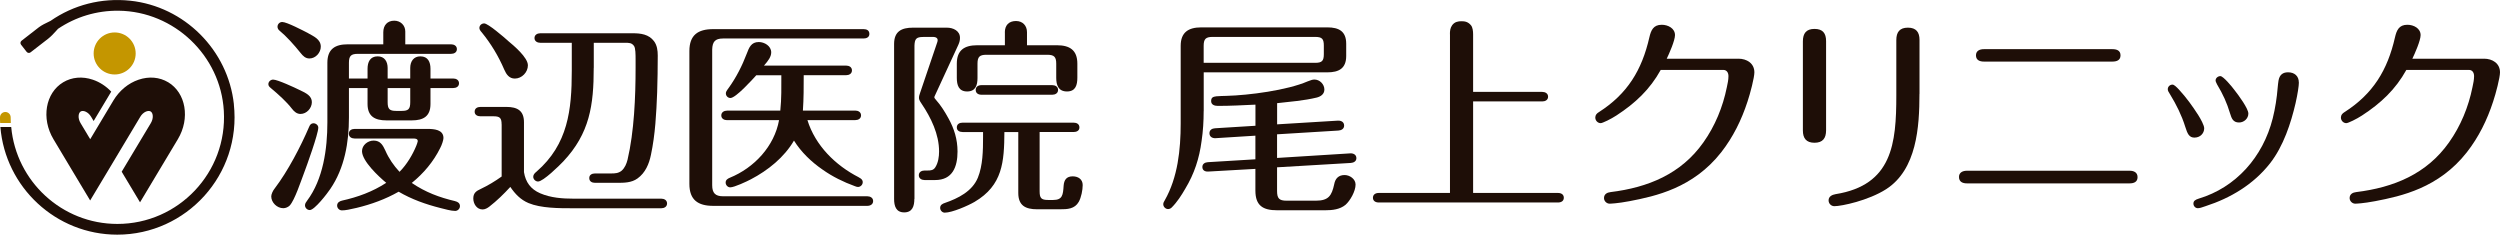
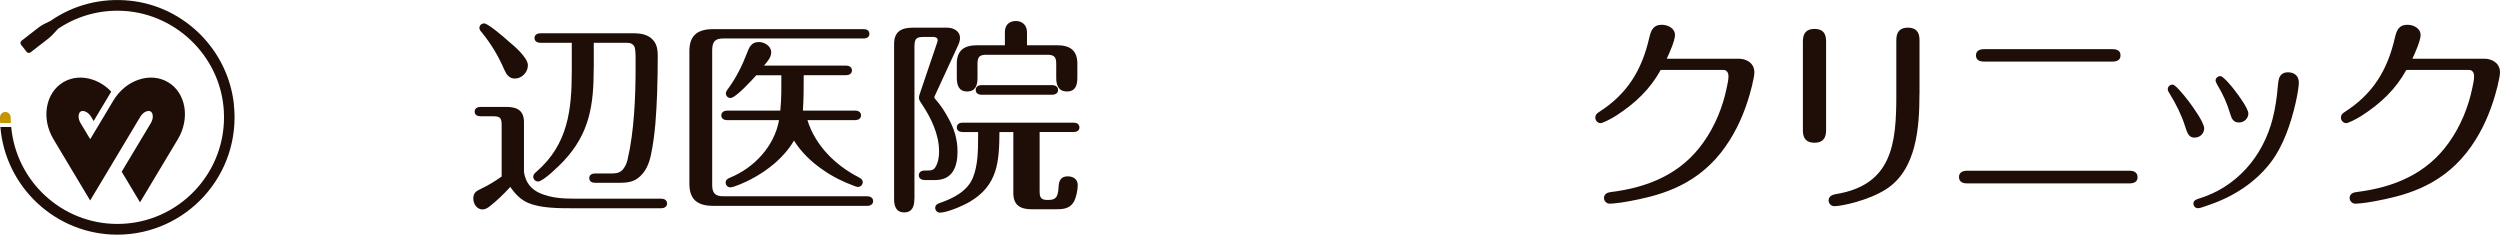
<svg xmlns="http://www.w3.org/2000/svg" id="_レイヤー_2" width="459.18" height="43.09" viewBox="0 0 459.18 43.09">
  <defs>
    <style>.cls-1{fill:#1e0e07;}.cls-2{fill:#c49600;}</style>
  </defs>
  <g id="_デザイン">
-     <path class="cls-1" d="M50.17,14.62c.8,0,3.99,1.48,4.83,1.9,1.33.61,2.28,1.14,2.28,2.24s-.95,2.17-2.09,2.17c-.69,0-1.18-.46-1.56-.95-1.03-1.33-2.47-2.62-3.88-3.8-.23-.19-.46-.38-.46-.72,0-.46.42-.84.87-.84ZM58.46,23.45c0,1.14-2.13,7.04-2.66,8.44-.53,1.37-1.67,4.87-2.59,5.86-.3.3-.76.49-1.18.49-1.14,0-2.21-1.03-2.21-2.17,0-.38.3-1.07.65-1.48,2.4-3.16,4.75-7.65,6.31-11.3.15-.38.38-.65.8-.65s.88.34.88.8ZM56.6,6.1c.99.57,2.32,1.1,2.32,2.47,0,1.1-.95,2.17-2.09,2.17-.72,0-1.18-.46-1.6-.99-1.18-1.48-2.66-3.12-3.92-4.15-.19-.15-.34-.42-.34-.68,0-.49.38-.88.87-.88.84,0,3.88,1.6,4.76,2.05ZM64.09,16.18v5.4c0,4.6-.8,9.28-3.42,13.12-.53.8-2.89,3.88-3.77,3.88-.49,0-.88-.42-.88-.87,0-.34.19-.57.38-.84,2.97-3.96,3.73-9.55,3.73-14.38v-10.96c0-2.51,1.41-3.39,3.73-3.39h6.54v-2.21c0-1.26.72-2.13,2.02-2.13,1.14,0,2.02.84,2.02,1.98v2.36h8.41c.53,0,1.07.27,1.07.88s-.53.87-1.07.87h-17.12c-1.26,0-1.64.38-1.64,1.64v2.89h3.42v-1.79c0-1.22.46-2.28,1.86-2.28,1.26,0,1.83.95,1.83,2.13v1.94h4.15v-1.94c0-1.18.61-2.13,1.86-2.13,1.41,0,1.86,1.06,1.86,2.28v1.79h4.18c.53,0,1.06.27,1.06.88s-.53.87-1.06.87h-4.18v2.93c0,2.28-1.33,3.01-3.42,3.01h-4.68c-2.09,0-3.46-.72-3.46-3.01v-2.93h-3.42ZM83.6,36.95c.49.11.88.38.88.91,0,.49-.42.88-.88.88-.8,0-1.9-.34-2.7-.53-2.7-.68-5.29-1.6-7.68-3-2.4,1.37-5.02,2.32-7.72,2.97-1.29.3-2.05.46-2.7.46-.49,0-.88-.42-.88-.88,0-.53.42-.8.88-.91,2.93-.65,5.63-1.64,8.14-3.27-1.37-1.14-4.45-3.99-4.45-5.82,0-1.1,1.06-1.94,2.13-1.94,1.26,0,1.71.87,2.17,1.86.61,1.41,1.52,2.74,2.59,3.88,1.37-1.37,2.43-3.2,3.08-4.79.08-.19.27-.72.27-.84,0-.42-.38-.49-.8-.49h-10.8c-.53,0-1.06-.27-1.06-.88s.53-.88,1.06-.88h13.39c1.18,0,2.93.11,2.93,1.67,0,.38-.3,1.29-.61,1.86-1.22,2.47-3.04,4.64-5.21,6.39,2.51,1.71,5.06,2.66,7.99,3.35ZM71.2,18.77c0,1.25.34,1.6,1.56,1.6h1.03c1.22,0,1.56-.34,1.56-1.6v-2.59h-4.15v2.59Z" />
    <path class="cls-1" d="M92.13,22.84c0-1.14-.3-1.48-1.45-1.48h-2.43c-.53,0-1.07-.23-1.07-.84,0-.65.53-.88,1.07-.88h4.79c1.98,0,3.2.69,3.2,2.81v9.17c.3,1.83,1.22,3.12,2.97,3.88,1.94.84,4.11.99,6.16.99h16.09c.53,0,1.06.27,1.06.88s-.53.88-1.06.88h-16.32c-2.43,0-5.78,0-8.06-.95-1.45-.61-2.47-1.67-3.35-2.97-1.18,1.29-2.47,2.55-3.84,3.61-.34.27-.8.53-1.25.53-1.07,0-1.71-1.03-1.71-2.02s.53-1.37,1.37-1.75c1.37-.65,2.62-1.41,3.84-2.28v-9.59ZM93.27,7.47c1.1.91,3.69,3.08,3.69,4.53,0,1.26-1.1,2.43-2.4,2.43-1.03,0-1.56-.76-1.94-1.64-1.06-2.47-2.43-4.75-4.11-6.81-.3-.34-.46-.57-.46-.84,0-.46.38-.84.88-.84.72,0,3.65,2.55,4.34,3.16ZM109.05,12.46c0,6.81-.72,12.02-5.59,17.19-.72.76-3.69,3.69-4.64,3.69-.46,0-.88-.42-.88-.87,0-.42.3-.69.61-.95,5.78-5.02,6.47-11.34,6.47-18.52v-5.14h-5.78c-.53,0-1.07-.27-1.07-.87s.53-.88,1.07-.88h17c1.45,0,2.93.19,3.88,1.45.57.76.69,1.71.69,2.66,0,2.24-.04,4.53-.11,6.77-.15,3.8-.34,7.68-1.14,11.45-.34,1.67-1.03,3.31-2.47,4.34-1.1.8-2.47.8-3.77.8h-4.03c-.53,0-1.06-.23-1.06-.88,0-.61.53-.84,1.06-.84h2.97c.72,0,1.33-.04,1.9-.49.61-.53.91-1.29,1.1-2.02,1.22-5.17,1.48-11.56,1.48-16.89v-1.41c0-1.03,0-2.24-.3-2.62-.42-.57-.88-.57-1.64-.57h-5.74v4.6Z" />
    <path class="cls-1" d="M130.81,34.03c0,1.41.57,2.02,1.98,2.02h26.51c.53,0,1.07.27,1.07.88s-.53.88-1.07.88h-28.3c-2.81,0-4.38-1.1-4.38-4.03V9.38c0-2.93,1.56-4.03,4.38-4.03h27.62c.57,0,1.06.23,1.06.88,0,.61-.53.84-1.06.84h-25.83c-1.45,0-1.94.61-1.98,2.02v24.95ZM157.74,32.58c.38.19.72.42.72.88,0,.49-.42.88-.88.88-.19,0-.38-.08-.57-.15-2.09-.76-4.11-1.75-5.93-3.04-2.05-1.41-3.92-3.2-5.25-5.33-1.79,3.08-4.79,5.48-7.91,7.11-.72.38-3.04,1.48-3.8,1.48-.46,0-.84-.42-.84-.88,0-.49.38-.72.76-.88,4.49-1.83,8.18-5.78,9.05-10.58h-9.55c-.53,0-1.06-.27-1.06-.87s.53-.88,1.06-.88h9.78c.23-2.17.19-4.37.19-6.5h-4.6c-.72.8-3.77,4.18-4.75,4.18-.46,0-.84-.38-.84-.84,0-.27.08-.42.53-1.03,1.37-1.9,2.47-4.07,3.31-6.28.42-1.1.8-2.13,2.21-2.13,1.03,0,2.28.72,2.28,1.9,0,.8-.53,1.52-1.33,2.43h15.1c.53,0,1.06.27,1.06.88s-.53.88-1.06.88h-7.8c0,2.17,0,4.34-.15,6.5h9.62c.53,0,1.06.27,1.06.88s-.53.87-1.06.87h-8.79c1.45,4.68,5.17,8.33,9.43,10.5Z" />
-     <path class="cls-1" d="M167.94,36.54c0,1.29-.34,2.47-1.86,2.47s-1.86-1.18-1.86-2.47V8.08c0-2.32,1.37-3,3.46-3h6.24c1.14,0,2.4.57,2.4,1.86,0,.46-.08.8-.3,1.29l-4.3,9.32c-.08.15-.11.23-.11.34,0,.08.04.15.27.42.95,1.06,1.67,2.24,2.32,3.42,1.06,1.9,1.67,3.88,1.67,6.09,0,2.81-.91,5.25-4.11,5.25h-1.94c-.53,0-1.06-.27-1.06-.88s.53-.87,1.06-.87h.53c.61,0,1.1-.04,1.45-.61.53-.84.68-1.94.68-2.89,0-3.16-1.48-6.2-3.2-8.75-.42-.61-.49-.84-.49-1.1,0-.3.08-.57.19-.87l3.16-9.32c.04-.11.08-.27.08-.42,0-.38-.38-.57-.72-.57h-1.94c-1.29,0-1.56.38-1.6,1.6v28.15ZM176.8,24.25c-.53,0-1.06-.23-1.06-.84,0-.65.53-.88,1.06-.88h20.39c.53,0,1.07.23,1.07.88,0,.61-.53.84-1.07.84h-6.24v10.88c0,1.26.3,1.6,1.56,1.6h.91c1.71,0,1.83-.88,1.94-2.63.08-1.06.53-1.71,1.67-1.71.99,0,1.83.53,1.83,1.6,0,.91-.27,2.28-.72,3.08-.76,1.33-2.09,1.37-3.5,1.37h-4.15c-2.13,0-3.46-.68-3.46-3v-11.18h-2.55c-.04,5.44-.3,9.78-5.48,12.82-1.18.69-4.11,1.98-5.48,1.98-.46,0-.84-.42-.84-.88,0-.53.42-.76.88-.91,2.43-.84,5.02-2.13,6.05-4.64.91-2.24.95-5.02.95-7.42v-.95h-3.77ZM184.56,5.95c0-1.29.72-2.09,2.05-2.09,1.22,0,2.02.84,2.02,2.05v2.4h5.48c2.36,0,3.77.88,3.77,3.39v2.55c0,1.33-.3,2.55-1.9,2.55s-1.98-1.18-1.98-2.51v-2.59c0-1.25-.38-1.64-1.64-1.64h-11.18c-1.26,0-1.64.38-1.64,1.64v2.63c0,1.29-.34,2.47-1.9,2.47s-1.9-1.18-1.9-2.51v-2.59c0-2.51,1.41-3.39,3.77-3.39h5.06v-2.36ZM180.27,17.4c-.57,0-1.06-.27-1.06-.88s.49-.88,1.06-.88h13.01c.53,0,1.06.27,1.06.88s-.53.88-1.06.88h-13.01Z" />
-     <path class="cls-1" d="M221.08,20.41c0,1.83-.11,3.65-.38,5.48-.42,3.2-1.33,6.01-3.01,8.79-.68,1.18-1.48,2.43-2.47,3.42-.19.19-.42.3-.68.3-.46,0-.88-.42-.88-.88,0-.27.11-.46.27-.72,2.4-4.22,2.93-9.32,2.93-14.15v-14.23c0-2.47,1.41-3.39,3.77-3.39h23.17c2.13,0,3.46.72,3.46,3.01v2.24c0,2.28-1.33,3.01-3.46,3.01h-22.71v7.11ZM234.55,22.84l11.15-.68c.61-.04,1.18.23,1.18.91,0,.61-.53.88-1.06.91l-11.26.69v4.34l13.43-.84c.57-.04,1.14.23,1.14.88,0,.57-.49.84-1.03.88l-13.54.8v4.34c0,1.37.38,1.79,1.75,1.79h5.36c2.32,0,2.93-.88,3.39-3.04.19-1.03.8-1.67,1.9-1.67.95,0,2.02.72,2.02,1.75,0,1.22-.99,2.97-1.86,3.73-1.03.84-2.4.99-3.69.99h-8.86c-2.59,0-3.99-.84-3.99-3.61v-3.99l-8.64.49c-.57.04-1.1-.19-1.1-.84,0-.57.46-.84.99-.88l8.75-.53v-4.34l-7.3.46c-.57.04-1.14-.23-1.14-.91,0-.61.49-.88,1.03-.91l7.42-.46v-3.88c-2.32.11-4.6.23-6.92.23-.57,0-1.22-.19-1.22-.88s.38-.8.95-.88c.42-.04,1.48-.08,1.86-.08,4.15-.11,11.15-1.03,14.91-2.66.68-.27.95-.34,1.25-.34.99,0,1.83.88,1.83,1.83,0,.84-.65,1.29-1.41,1.48-2.36.57-4.87.76-7.27,1.03v3.92ZM241.55,11.54c1.25,0,1.6-.34,1.6-1.6v-1.56c0-1.26-.34-1.6-1.6-1.6h-18.83c-1.26,0-1.64.38-1.64,1.64v3.12h20.47Z" />
-     <path class="cls-1" d="M266.31,6.29c0-.61.04-1.14.42-1.67.46-.61,1.07-.72,1.71-.72s1.22.11,1.75.76c.3.38.38,1.06.38,1.64v10.58h12.7c.53,0,1.07.27,1.07.88s-.53.87-1.07.87h-12.7v16.81h15.6c.57,0,1.06.27,1.06.88s-.49.87-1.06.87h-32.94c-.57,0-1.06-.27-1.06-.87s.49-.88,1.06-.88h13.09V6.29Z" />
+     <path class="cls-1" d="M167.94,36.54c0,1.29-.34,2.47-1.86,2.47s-1.86-1.18-1.86-2.47V8.08c0-2.32,1.37-3,3.46-3h6.24c1.14,0,2.4.57,2.4,1.86,0,.46-.08.8-.3,1.29l-4.3,9.32c-.08.15-.11.23-.11.34,0,.08.04.15.27.42.95,1.06,1.67,2.24,2.32,3.42,1.06,1.9,1.67,3.88,1.67,6.09,0,2.81-.91,5.25-4.11,5.25h-1.94c-.53,0-1.06-.27-1.06-.88s.53-.87,1.06-.87h.53c.61,0,1.1-.04,1.45-.61.53-.84.68-1.94.68-2.89,0-3.16-1.48-6.2-3.2-8.75-.42-.61-.49-.84-.49-1.1,0-.3.08-.57.19-.87l3.16-9.32c.04-.11.08-.27.08-.42,0-.38-.38-.57-.72-.57h-1.94c-1.29,0-1.56.38-1.6,1.6v28.15ZM176.8,24.25c-.53,0-1.06-.23-1.06-.84,0-.65.53-.88,1.06-.88h20.39c.53,0,1.07.23,1.07.88,0,.61-.53.84-1.07.84h-6.24v10.88c0,1.26.3,1.6,1.56,1.6c1.71,0,1.83-.88,1.94-2.63.08-1.06.53-1.71,1.67-1.71.99,0,1.83.53,1.83,1.6,0,.91-.27,2.28-.72,3.08-.76,1.33-2.09,1.37-3.5,1.37h-4.15c-2.13,0-3.46-.68-3.46-3v-11.18h-2.55c-.04,5.44-.3,9.78-5.48,12.82-1.18.69-4.11,1.98-5.48,1.98-.46,0-.84-.42-.84-.88,0-.53.42-.76.88-.91,2.43-.84,5.02-2.13,6.05-4.64.91-2.24.95-5.02.95-7.42v-.95h-3.77ZM184.56,5.95c0-1.29.72-2.09,2.05-2.09,1.22,0,2.02.84,2.02,2.05v2.4h5.48c2.36,0,3.77.88,3.77,3.39v2.55c0,1.33-.3,2.55-1.9,2.55s-1.98-1.18-1.98-2.51v-2.59c0-1.25-.38-1.64-1.64-1.64h-11.18c-1.26,0-1.64.38-1.64,1.64v2.63c0,1.29-.34,2.47-1.9,2.47s-1.9-1.18-1.9-2.51v-2.59c0-2.51,1.41-3.39,3.77-3.39h5.06v-2.36ZM180.27,17.4c-.57,0-1.06-.27-1.06-.88s.49-.88,1.06-.88h13.01c.53,0,1.06.27,1.06.88s-.53.88-1.06.88h-13.01Z" />
    <path class="cls-1" d="M319.3,10.78c1.52,0,2.93.84,2.93,2.51,0,.95-.76,3.88-1.26,5.36-1.1,3.39-2.66,6.54-4.83,9.32-5.17,6.58-12.06,8.06-16.85,8.98-2.21.42-3.5.46-3.65.46-.53,0-1.03-.46-1.03-1.03,0-.72.57-1.03,1.22-1.1,6.85-.84,12.93-3.31,17.04-9.13,2.13-3,3.57-6.5,4.3-10.12.15-.68.3-1.37.3-2.05,0-.61-.3-1.14-.95-1.14h-11.49c-1.98,3.58-4.68,6.12-8.14,8.37-.99.65-2.55,1.41-2.89,1.41-.53,0-.99-.46-.99-1.03,0-.46.27-.76.65-.99,5.25-3.35,7.91-7.72,9.28-13.73.3-1.29.72-2.32,2.28-2.32,1.14,0,2.43.65,2.43,1.9,0,.99-1.06,3.39-1.52,4.34h13.16Z" />
    <path class="cls-1" d="M335.4,23.94c0,1.45-.61,2.28-2.13,2.28s-2.13-.84-2.13-2.24V7.59c0-1.45.61-2.28,2.13-2.28s2.13.8,2.13,2.24v16.39ZM352.55,17.25c0,6.05-.49,13.88-6.12,17.5-3.27,2.09-8.18,3.12-9.51,3.12-.57,0-1.06-.46-1.06-1.07,0-.72.65-1.03,1.29-1.14,10.42-1.67,11.15-9.32,11.15-18.14V7.36c0-1.45.61-2.28,2.13-2.28s2.13.84,2.13,2.24v9.93Z" />
    <path class="cls-1" d="M391.16,31.36c.72,0,1.45.27,1.45,1.18s-.72,1.14-1.45,1.14h-29.9c-.76,0-1.45-.27-1.45-1.18,0-.84.72-1.14,1.45-1.14h29.9ZM388,9.03c.76,0,1.48.23,1.48,1.14s-.72,1.14-1.48,1.14h-23.62c-.76,0-1.45-.27-1.45-1.14s.72-1.14,1.45-1.14h23.62Z" />
    <path class="cls-1" d="M403.11,25.28c-1.06,0-1.33-.72-1.75-2.02-.65-2.09-1.64-4.07-2.78-5.93-.3-.46-.42-.68-.42-.95,0-.49.42-.84.87-.84.27,0,.69.38,1.22.95,1.33,1.45,2.43,2.97,3.5,4.64.46.72,1.1,1.9,1.1,2.43,0,.99-.8,1.71-1.75,1.71ZM422.24,15.16c0,.61-.23,2.13-.61,3.8-.84,3.61-2.21,7.87-4.68,11.03-3.04,3.88-7.26,6.39-11.83,7.87-.76.27-1.1.38-1.45.38-.46,0-.8-.42-.8-.84,0-.49.34-.72.95-.91,6.85-2.05,11.83-7.65,13.62-14.76.46-1.83.76-3.77.91-5.67.04-.42.08-.84.15-1.26.19-1.07.8-1.52,1.75-1.52,1.18,0,1.98.68,1.98,1.86ZM411.25,22.5c-1.1,0-1.37-.76-1.64-1.64-.61-2.02-1.29-3.5-2.4-5.36-.23-.42-.27-.61-.27-.72,0-.46.46-.8.88-.8.53,0,2.13,1.94,2.55,2.51.84,1.06,2.59,3.46,2.59,4.37s-.8,1.64-1.71,1.64Z" />
    <path class="cls-1" d="M456.25,10.78c1.52,0,2.93.84,2.93,2.51,0,.95-.76,3.88-1.26,5.36-1.1,3.39-2.66,6.54-4.83,9.32-5.17,6.58-12.06,8.06-16.85,8.98-2.21.42-3.5.46-3.65.46-.53,0-1.03-.46-1.03-1.03,0-.72.57-1.03,1.22-1.1,6.85-.84,12.93-3.31,17.04-9.13,2.13-3,3.57-6.5,4.3-10.12.15-.68.3-1.37.3-2.05,0-.61-.3-1.14-.95-1.14h-11.49c-1.98,3.58-4.68,6.12-8.14,8.37-.99.65-2.55,1.41-2.89,1.41-.53,0-.99-.46-.99-1.03,0-.46.27-.76.65-.99,5.25-3.35,7.91-7.72,9.28-13.73.3-1.29.72-2.32,2.28-2.32,1.14,0,2.43.65,2.43,1.9,0,.99-1.06,3.39-1.52,4.34h13.16Z" />
    <path class="cls-1" d="M30.89,15.11c-1.59-.95-3.52-1.12-5.44-.47-1.89.64-3.53,2-4.63,3.83l-4.25,7.1-1.78-2.97c-.53-.89-.42-1.86.04-2.13.46-.27,1.37.08,1.9.97l.47.79,3.23-5.4c-.95-1-2.11-1.76-3.38-2.19-1.91-.65-3.85-.48-5.44.47-3.27,1.96-4.07,6.65-1.79,10.46l3.37,5.63,3.37,5.62,3.37-5.62,5.84-9.76c.53-.89,1.44-1.24,1.9-.97.46.27.57,1.24.04,2.13l-5.36,8.94,3.37,5.62,6.95-11.6c2.28-3.81,1.48-8.5-1.79-10.46Z" />
-     <circle class="cls-2" cx="21.06" cy="9.82" r="3.86" />
    <path class="cls-2" d="M1.99,22.59c-.02-.35-.03-.69-.03-1.04,0-.54-.44-.98-.98-.98s-.98.44-.98.98c0,.35,0,.7.03,1.04h1.97Z" />
    <path class="cls-1" d="M42.96,19.15C41.88,9.19,33.87,1.18,23.91.13c-5.3-.56-10.42.78-14.62,3.7l-1.27.63c-.26.13-.65.38-.88.55l-3.18,2.47c-.23.18-.27.51-.09.73l1.02,1.31c.18.23.51.27.73.09l3.24-2.51c.23-.18.57-.49.77-.7l.96-1.03s.02-.04.04-.06c3.27-2.21,7.13-3.39,11.18-3.34,10.17.12,18.7,8.23,19.3,18.38.68,11.34-8.35,20.78-19.55,20.78-10.2,0-18.59-7.84-19.5-17.8H.07c.91,11.05,10.19,19.77,21.47,19.77,12.67,0,22.82-10.99,21.41-23.94Z" />
  </g>
</svg>